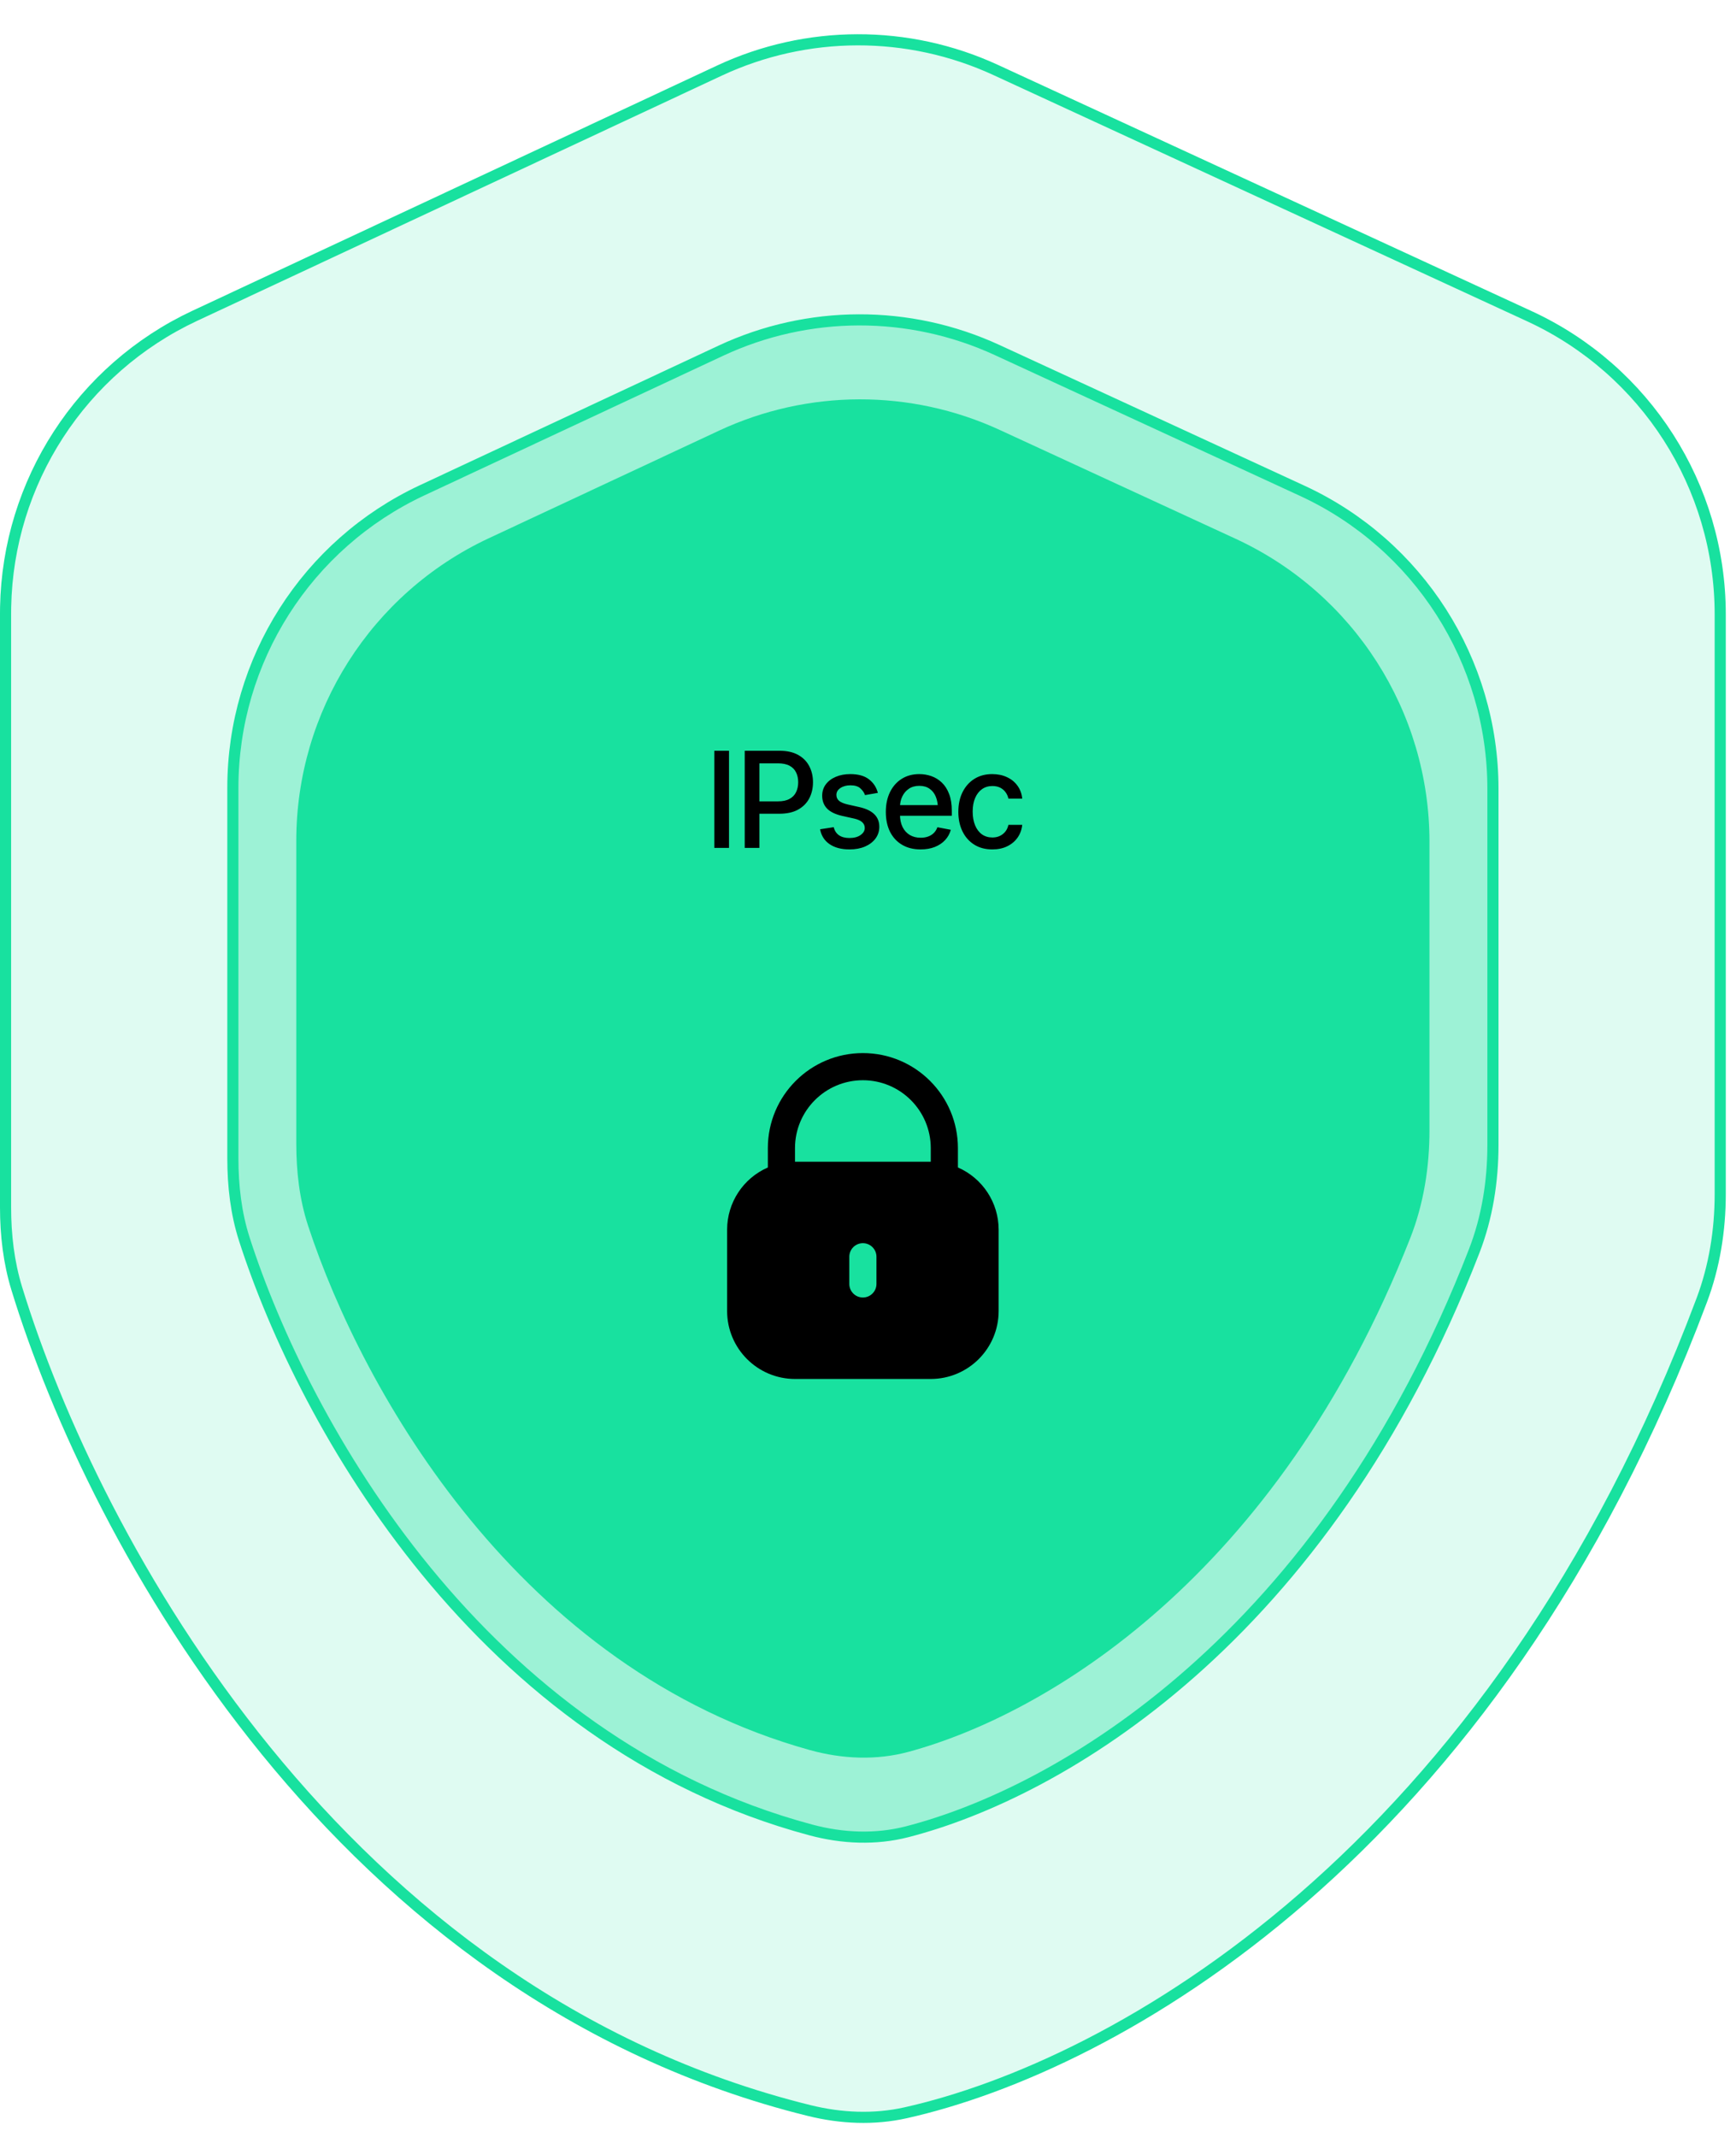
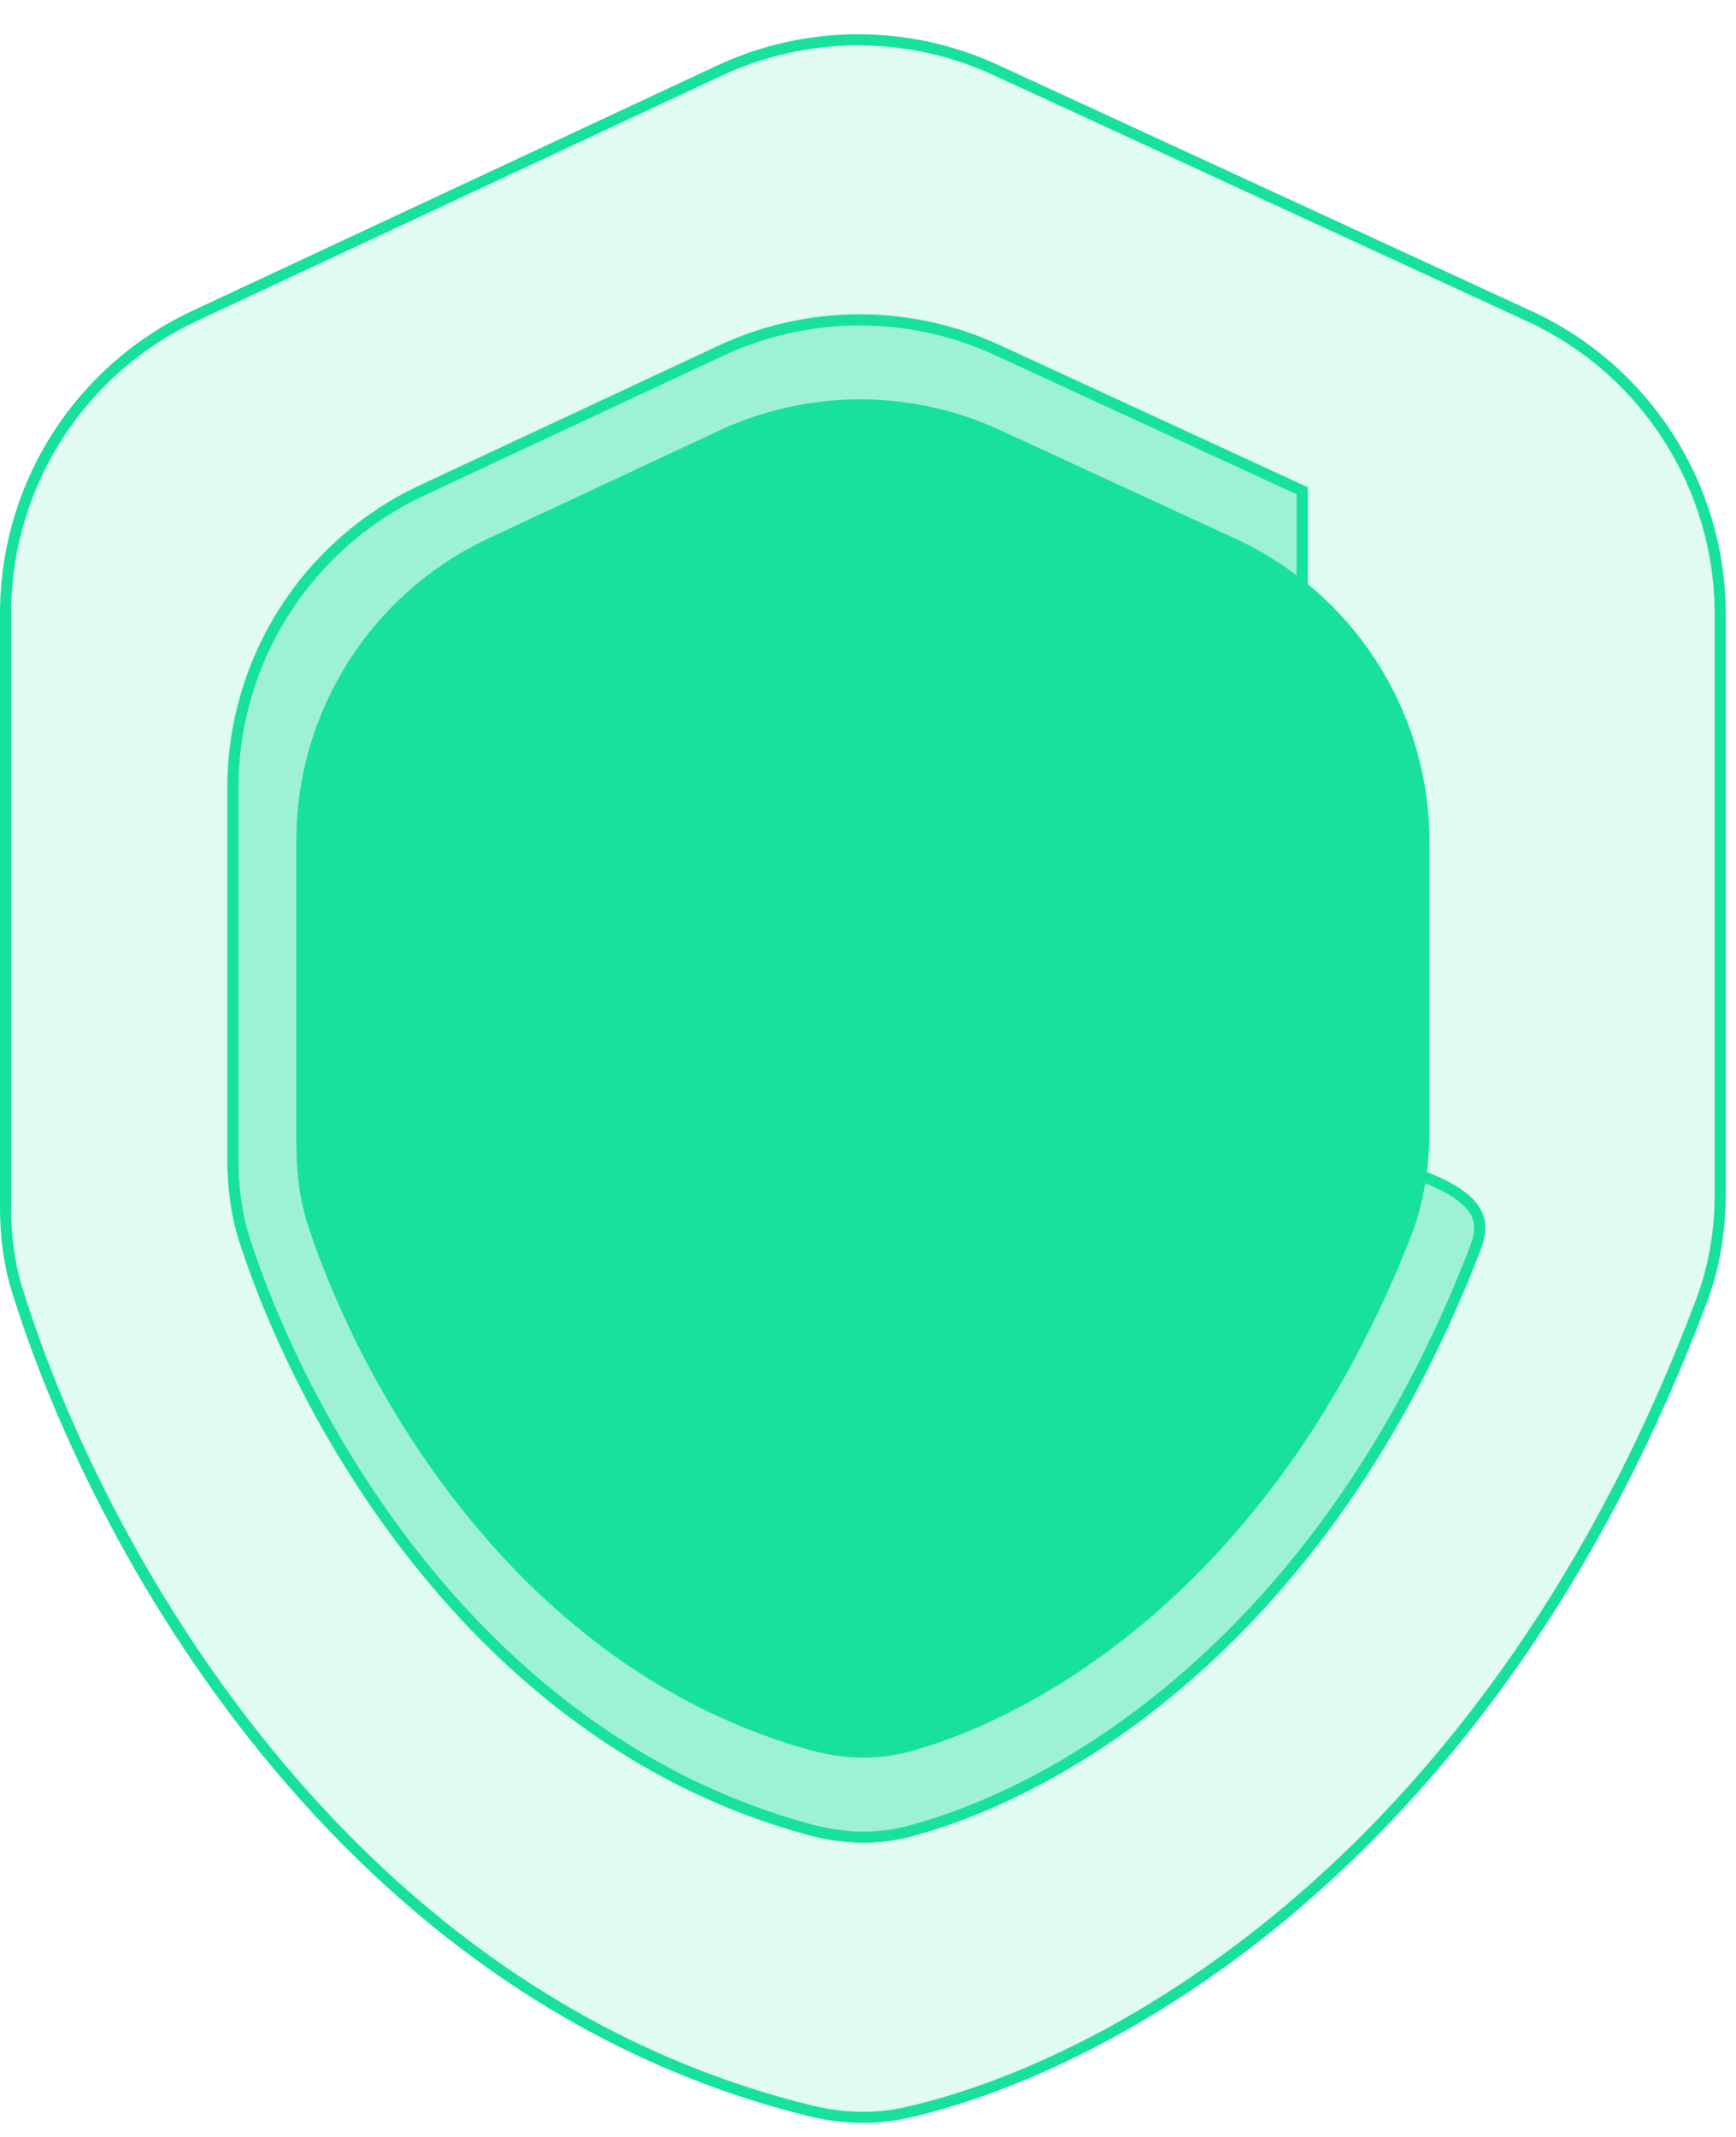
<svg xmlns="http://www.w3.org/2000/svg" width="156" height="192" viewBox="0 0 156 192" fill="none">
  <path d="M64.632 6.35C72.501 2.672 81.59 2.651 89.478 6.289L137.439 28.413C147.89 33.234 154.582 43.692 154.582 55.2V107.287C154.582 110.542 154.062 113.784 152.924 116.818C134.146 166.857 99.984 185.657 81.394 189.826C78.539 190.466 75.579 190.335 72.715 189.628C30.583 179.226 8.481 138.517 1.508 115.776C0.786 113.421 0.5 110.968 0.5 108.482V55.096L0.505 54.56C0.708 43.316 7.294 33.144 17.511 28.37L64.632 6.35Z" fill="#18E19F" fill-opacity="0.14" stroke="#18E19F" />
-   <path d="M64.765 31.514C72.634 27.836 81.724 27.815 89.611 31.453L117.016 44.094C127.466 48.914 134.158 59.373 134.158 70.882V102.875C134.158 106.131 133.647 109.376 132.478 112.394C118.957 147.289 95.219 161.061 81.504 164.583C78.68 165.308 75.704 165.179 72.861 164.417C43.221 156.476 27.34 128.04 21.962 111.358C21.208 109.019 20.926 106.557 20.926 104.07V70.777C20.926 59.322 27.558 48.901 37.937 44.051L64.765 31.514Z" fill="#18E19F" fill-opacity="0.33" stroke="#18E19F" />
+   <path d="M64.765 31.514C72.634 27.836 81.724 27.815 89.611 31.453L117.016 44.094V102.875C134.158 106.131 133.647 109.376 132.478 112.394C118.957 147.289 95.219 161.061 81.504 164.583C78.68 165.308 75.704 165.179 72.861 164.417C43.221 156.476 27.34 128.04 21.962 111.358C21.208 109.019 20.926 106.557 20.926 104.07V70.777C20.926 59.322 27.558 48.901 37.937 44.051L64.765 31.514Z" fill="#18E19F" fill-opacity="0.33" stroke="#18E19F" />
  <path d="M43.924 48.36L64.592 38.702C72.594 34.962 81.838 34.939 89.859 38.639L111.023 48.402C121.65 53.304 128.456 63.94 128.456 75.643V101.537C128.456 104.845 127.94 108.156 126.729 111.234C114.746 141.709 94.017 154.046 81.659 157.394C78.749 158.183 75.681 158.047 72.776 157.24C46.671 149.992 32.598 125.053 27.697 110.166C26.907 107.769 26.625 105.256 26.625 102.732V75.539C26.625 63.889 33.37 53.292 43.924 48.36Z" fill="#18E19F" />
-   <path d="M86.08 104.895V103.157C86.08 98.441 82.257 94.617 77.54 94.617C72.823 94.617 69 98.441 69 103.157V104.895C66.779 105.864 65.343 108.055 65.34 110.477V117.798C65.344 121.165 68.073 123.894 71.44 123.898H83.64C87.007 123.894 89.736 121.165 89.74 117.798V110.477C89.737 108.055 88.301 105.864 86.08 104.895ZM78.76 115.358C78.76 116.031 78.214 116.578 77.54 116.578C76.866 116.578 76.32 116.031 76.32 115.358V112.918C76.32 112.244 76.866 111.697 77.54 111.697C78.214 111.697 78.76 112.244 78.76 112.918V115.358ZM83.64 104.377H71.44V103.157C71.44 99.788 74.171 97.057 77.54 97.057C80.909 97.057 83.64 99.788 83.64 103.157V104.377Z" fill="black" />
-   <path d="M65.51 67.453V76.184H64.191V67.453H65.51ZM66.922 76.184V67.453H70.039C70.715 67.453 71.275 67.578 71.721 67.828C72.166 68.074 72.5 68.412 72.723 68.842C72.945 69.268 73.057 69.748 73.057 70.283C73.057 70.818 72.945 71.301 72.723 71.731C72.5 72.156 72.164 72.494 71.715 72.744C71.269 72.99 70.707 73.113 70.027 73.113H67.894V72H69.904C70.338 72 70.688 71.926 70.953 71.777C71.223 71.629 71.418 71.426 71.539 71.168C71.664 70.906 71.727 70.611 71.727 70.283C71.727 69.951 71.664 69.658 71.539 69.404C71.418 69.147 71.223 68.945 70.953 68.801C70.684 68.656 70.332 68.584 69.898 68.584H68.24V76.184H66.922ZM78.887 71.238L77.732 71.438C77.658 71.219 77.519 71.018 77.316 70.834C77.117 70.65 76.818 70.559 76.42 70.559C76.061 70.559 75.76 70.641 75.518 70.805C75.279 70.965 75.16 71.17 75.16 71.42C75.16 71.639 75.24 71.816 75.4 71.953C75.564 72.09 75.824 72.199 76.18 72.281L77.228 72.516C77.826 72.652 78.273 72.867 78.57 73.16C78.867 73.453 79.016 73.828 79.016 74.285C79.016 74.68 78.902 75.031 78.676 75.34C78.449 75.644 78.135 75.885 77.732 76.061C77.33 76.232 76.865 76.318 76.338 76.318C75.603 76.318 75.006 76.16 74.545 75.844C74.084 75.527 73.801 75.082 73.695 74.508L74.92 74.32C74.998 74.641 75.156 74.883 75.394 75.047C75.637 75.211 75.949 75.293 76.332 75.293C76.746 75.293 77.078 75.205 77.328 75.029C77.582 74.853 77.709 74.641 77.709 74.391C77.709 73.977 77.4 73.697 76.783 73.553L75.676 73.307C75.062 73.166 74.609 72.945 74.316 72.644C74.027 72.34 73.883 71.957 73.883 71.496C73.883 71.109 73.99 70.769 74.205 70.477C74.424 70.184 74.723 69.957 75.102 69.797C75.484 69.633 75.92 69.551 76.408 69.551C77.119 69.551 77.676 69.705 78.078 70.014C78.484 70.322 78.754 70.731 78.887 71.238ZM82.725 76.318C82.084 76.318 81.529 76.18 81.061 75.902C80.592 75.625 80.231 75.234 79.977 74.731C79.727 74.223 79.602 73.631 79.602 72.955C79.602 72.283 79.725 71.691 79.971 71.18C80.221 70.668 80.57 70.269 81.019 69.984C81.473 69.695 82.004 69.551 82.613 69.551C82.984 69.551 83.344 69.611 83.691 69.732C84.039 69.853 84.352 70.045 84.629 70.307C84.906 70.568 85.125 70.908 85.285 71.326C85.449 71.744 85.531 72.248 85.531 72.838V73.295H80.322V72.34H84.875L84.283 72.656C84.283 72.254 84.221 71.898 84.096 71.59C83.971 71.281 83.783 71.041 83.533 70.869C83.287 70.693 82.981 70.606 82.613 70.606C82.246 70.606 81.932 70.693 81.67 70.869C81.412 71.045 81.215 71.277 81.078 71.566C80.941 71.856 80.873 72.172 80.873 72.516V73.166C80.873 73.615 80.951 73.996 81.107 74.309C81.264 74.621 81.481 74.859 81.758 75.023C82.039 75.188 82.365 75.269 82.736 75.269C82.978 75.269 83.197 75.234 83.393 75.164C83.592 75.094 83.764 74.988 83.908 74.848C84.053 74.707 84.162 74.533 84.236 74.326L85.443 74.555C85.346 74.906 85.174 75.215 84.928 75.481C84.682 75.746 84.371 75.953 83.996 76.102C83.625 76.246 83.201 76.318 82.725 76.318ZM89.17 76.318C88.541 76.318 87.998 76.174 87.541 75.885C87.084 75.596 86.732 75.197 86.486 74.689C86.24 74.182 86.117 73.6 86.117 72.943C86.117 72.275 86.242 71.688 86.492 71.18C86.746 70.668 87.1 70.269 87.553 69.984C88.01 69.695 88.545 69.551 89.158 69.551C89.658 69.551 90.102 69.643 90.488 69.826C90.879 70.006 91.193 70.262 91.432 70.594C91.674 70.926 91.816 71.312 91.859 71.754H90.617C90.574 71.547 90.49 71.357 90.365 71.186C90.244 71.014 90.084 70.877 89.885 70.775C89.686 70.674 89.449 70.623 89.176 70.623C88.82 70.623 88.51 70.717 88.244 70.904C87.982 71.088 87.777 71.352 87.629 71.695C87.481 72.039 87.406 72.445 87.406 72.914C87.406 73.387 87.478 73.799 87.623 74.15C87.768 74.502 87.973 74.773 88.238 74.965C88.508 75.152 88.82 75.246 89.176 75.246C89.543 75.246 89.856 75.144 90.113 74.941C90.375 74.738 90.543 74.461 90.617 74.109H91.859C91.816 74.535 91.68 74.914 91.449 75.246C91.219 75.578 90.91 75.84 90.523 76.031C90.137 76.223 89.686 76.318 89.17 76.318Z" fill="black" />
</svg>